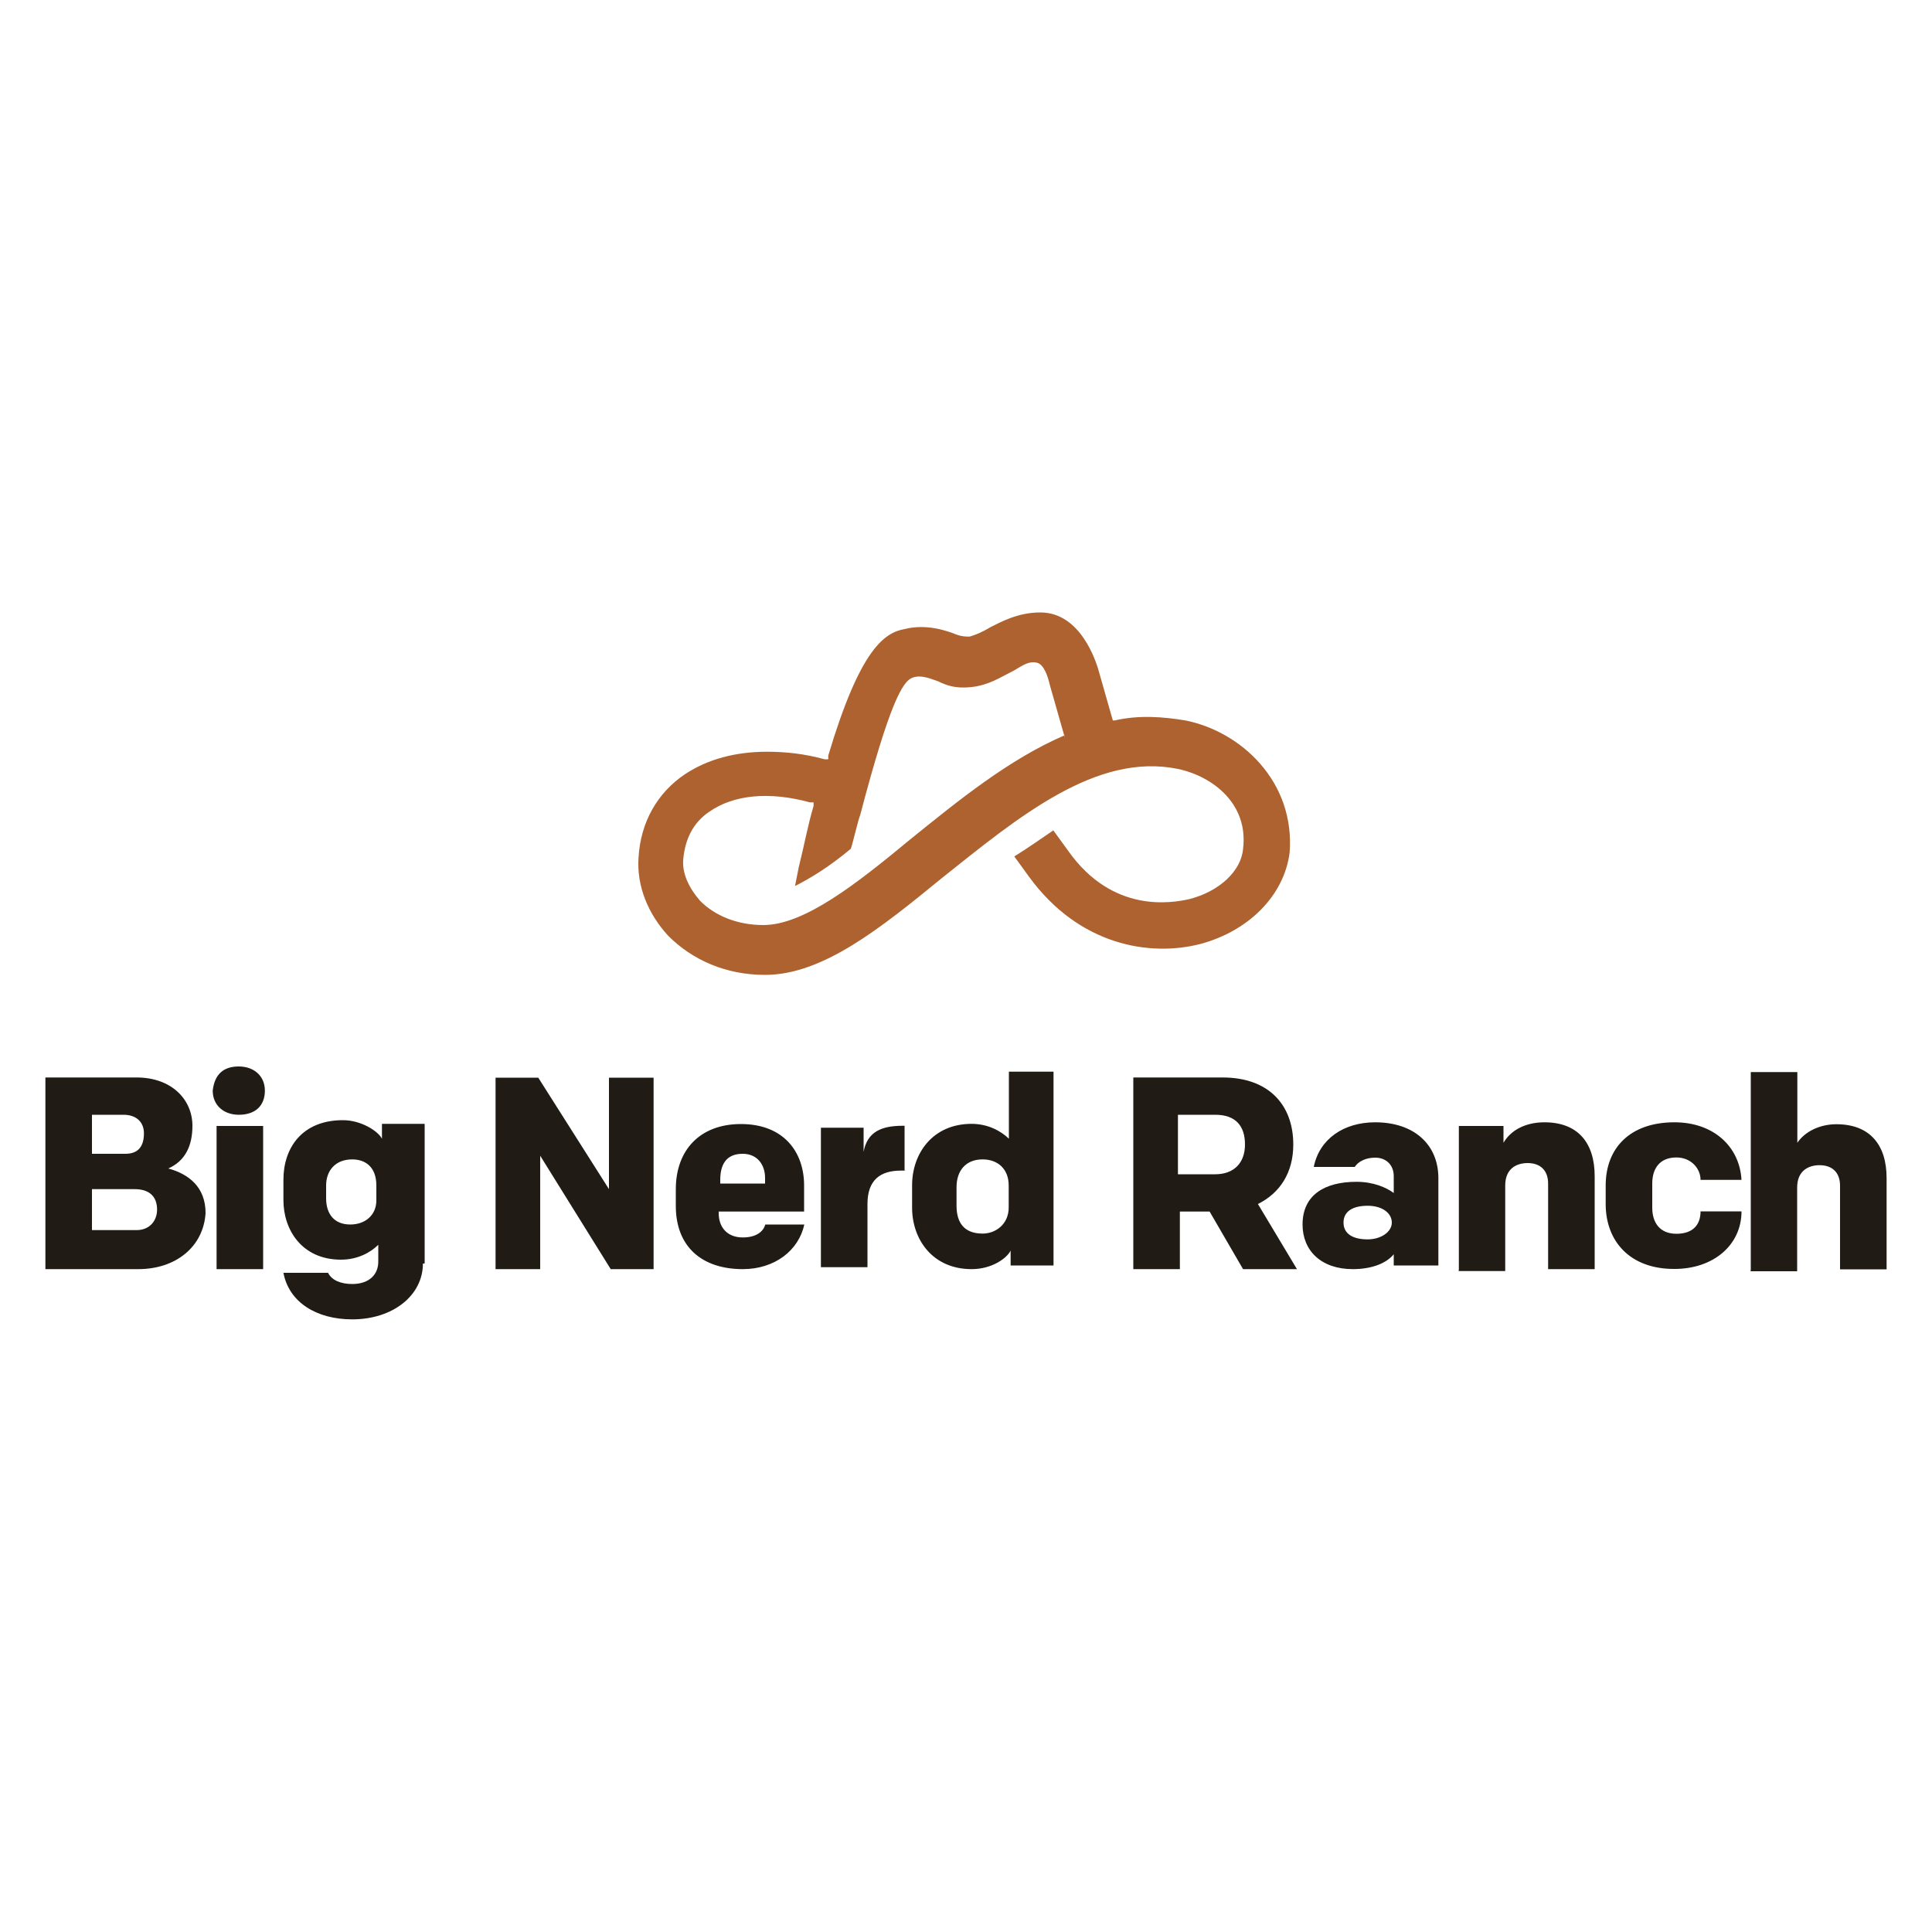
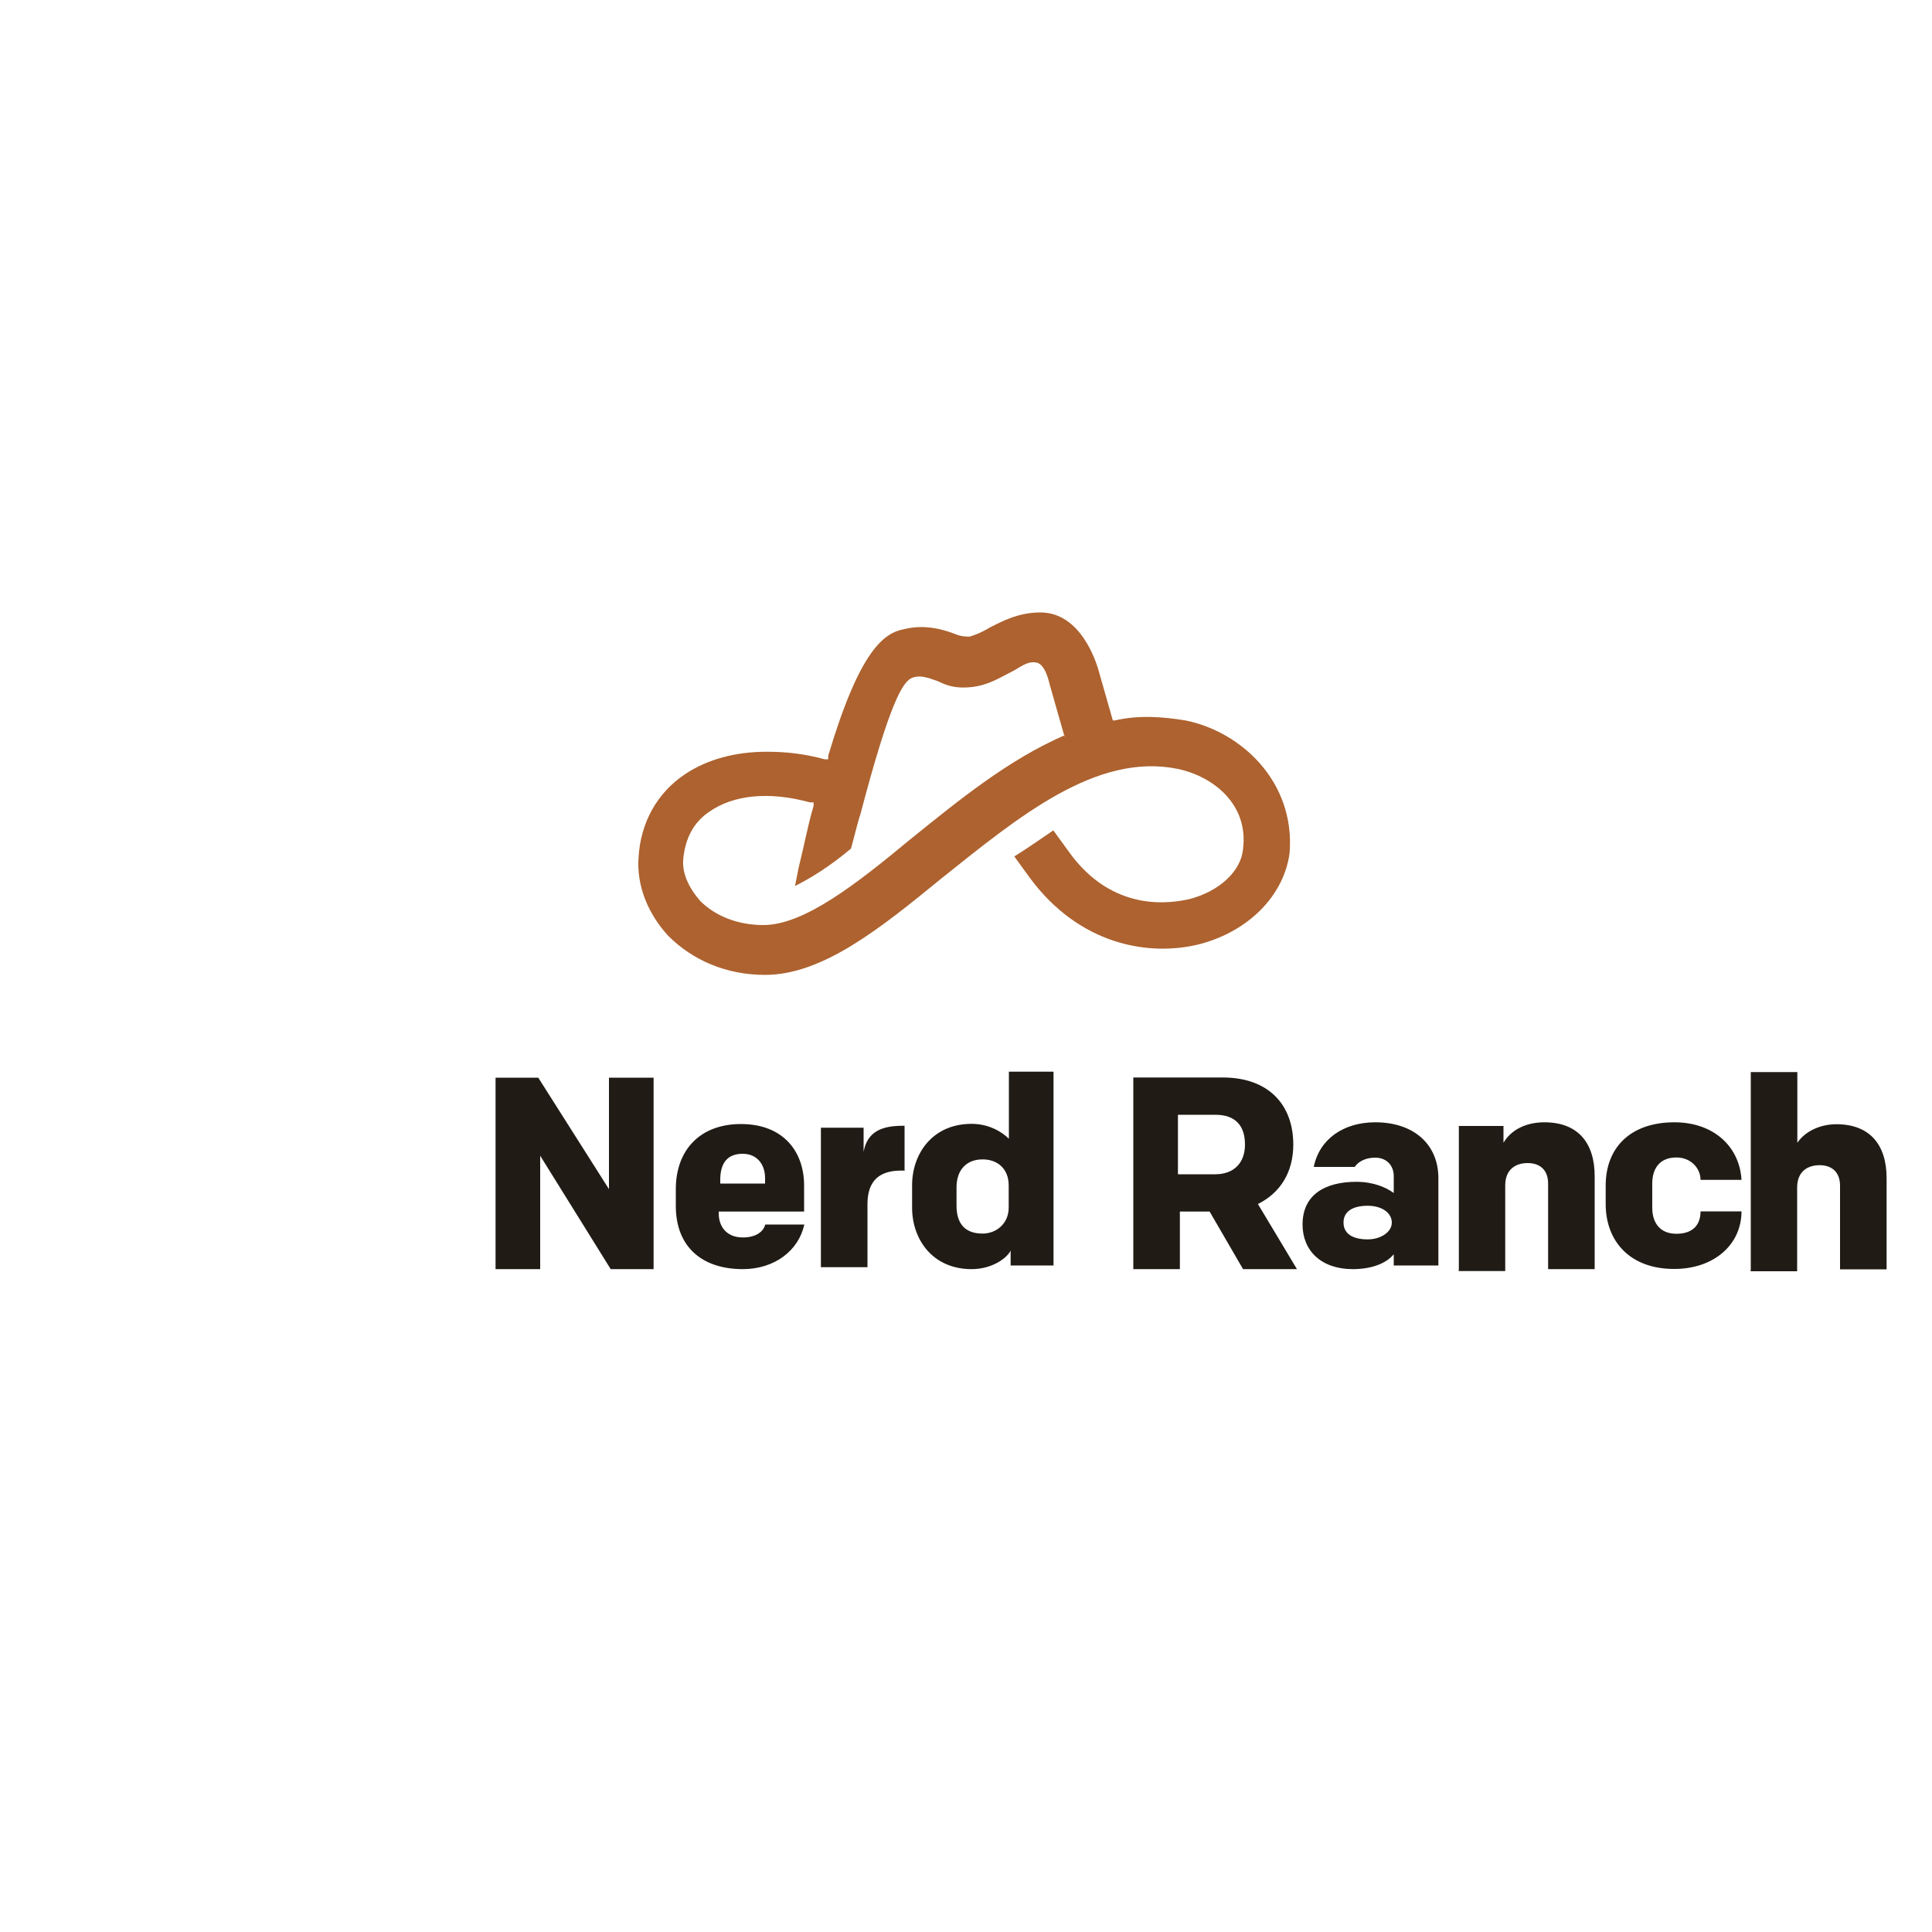
<svg xmlns="http://www.w3.org/2000/svg" version="1.1" id="Layer_1" x="0px" y="0px" viewBox="0 0 1000 1000" style="enable-background:new 0 0 1000 1000;" xml:space="preserve">
  <style type="text/css">
	.st0{fill-rule:evenodd;clip-rule:evenodd;fill:#AD622F;}
	.st1{fill-rule:evenodd;clip-rule:evenodd;fill:#201B15;}
</style>
  <g transform="translate(37 63)">
    <g transform="translate(105)">
      <path class="st0" d="M409,317.6c-28.9,12.5-54.9,33.7-79.9,53.9l0,0c-27.9,23.1-54.9,44.3-76,44.3l0,0c-13.5,0-25-4.8-32.7-12.5    c-5.8-6.7-9.6-14.4-8.7-22.1c1-9.6,4.8-18.3,13.5-24.1c12.5-8.7,30.8-10.6,52-4.8h1.9v1.9c-2.9,9.6-4.8,20.2-7.7,31.8l-1.9,9.6    c7.7-3.9,17.3-9.6,28.9-19.3c1-2.9,3.9-15.4,4.8-17.3c15.4-58.7,22.1-69.3,27-71.2c4.8-1.9,10.6,1,13.5,1.9    c3.9,1.9,8.7,3.9,17.3,2.9c8.7-1,14.4-4.8,20.2-7.7l1.9-1c4.8-2.9,7.7-4.8,11.6-3.9c3.9,1,5.8,7.7,6.7,11.6l7.7,27L409,317.6z     M471.6,309.9c-11.6-1.9-24.1-2.9-36.6,0h-1l-7.7-27c-1-2.9-8.7-28.9-29.8-28.9c-11.6,0-20.2,4.8-26,7.7    c-4.8,2.9-7.7,3.9-10.6,4.8c-1.9,0-3.9,0-6.7-1c-4.8-1.9-15.4-5.8-27-2.9c-10.6,1.9-23.1,10.6-39.5,65.5v1.9h-1.9    c-10.6-2.9-20.2-3.9-29.8-3.9c-16.4,0-30.8,3.9-42.4,11.6c-14.4,9.6-23.1,25-24.1,43.3c-1,14.4,4.8,28.9,15.4,40.4    c12.5,12.5,29.8,20.2,50.1,20.2c29.8,0,59.7-24.1,91.5-50.1C385,360,425.4,326.3,467.7,335c18.3,3.9,36.6,18.3,33.7,41.4    c-1,11.6-12.5,22.1-27.9,26c-8.7,1.9-39.5,7.7-62.6-25l-7.7-10.6c-5.8,3.9-12.5,8.7-20.2,13.5l7.7,10.6    c26,35.6,62.6,41.4,88.6,34.7c25-6.7,43.3-25,46.2-47.2C528.4,341.7,500.5,315.7,471.6,309.9z" />
    </g>
-     <path class="st1" d="M32.7,552.5H10.6v21.2h23.1c6.7,0,10.6-4.8,10.6-10.6C44.3,556.4,40.4,552.5,32.7,552.5z M27.9,534.2   c6.7,0,9.6-3.9,9.6-10.6c0-5.8-3.9-9.6-10.6-9.6H10.6v20.2H27.9z M34.6,593.9h-48.1v-99.2h47.2c18.3,0,28.9,11.6,28.9,25   c0,10.6-3.9,18.3-12.5,22.1c10.6,2.9,19.3,9.6,19.3,23.1C68.3,582.4,53.9,593.9,34.6,593.9z M75.1,593.9h24.1v-74.1H75.1V593.9z    M86.6,489c7.7,0,13.5,4.8,13.5,12.5c0,7.7-4.8,12.5-13.5,12.5c-7.7,0-13.5-4.8-13.5-12.5C74.1,492.8,78.9,489,86.6,489z    M145.3,537.1c-8.7,0-13.5,5.8-13.5,13.5v6.7c0,7.7,3.9,13.5,12.5,13.5c7.7,0,13.5-4.8,13.5-12.5v-7.7   C157.8,541,152.1,537.1,145.3,537.1z M181.9,591c0,16.4-15.4,28.9-36.6,28.9c-18.3,0-32.7-8.7-35.6-24.1h23.1   c1.9,3.9,6.7,5.8,12.5,5.8c8.7,0,13.5-4.8,13.5-11.6v-8.7c-3.9,3.9-10.6,7.7-19.3,7.7c-20.2,0-29.8-15.4-29.8-30.8v-10.6   c0-16.4,9.6-30.8,30.8-30.8c9.6,0,18.3,5.8,20.2,9.6v-7.7h22.1V591H181.9z" />
    <polyline class="st1" points="279.1,593.9 242.6,535.2 242.6,593.9 219.5,593.9 219.5,494.8 241.6,494.8 278.2,552.5 278.2,494.8    301.3,494.8 301.3,593.9 279.1,593.9  " />
    <path class="st1" d="M335,549.6H359v-2.9c0-6.7-3.9-12.5-11.6-12.5c-8.7,0-11.6,5.8-11.6,13.5v1.9H335z M335,563.1v1.9   c0,6.7,3.9,12.5,12.5,12.5c6.7,0,10.6-2.9,11.6-6.7h20.2c-2.9,13.5-15.4,23.1-31.8,23.1c-21.2,0-34.7-11.6-34.7-32.7v-8.7   c0-20.2,12.5-33.7,33.7-33.7c22.1,0,32.7,14.4,32.7,31.8v13.5H335V563.1z M432.2,542.9h-2.9c-10.6,0-17.3,4.8-17.3,17.3v32.7h-24.1   v-72.2h22.1v12.5c1.9-10.6,9.6-13.5,20.2-13.5h1v23.1 M485.1,550.6c0-8.7-5.8-13.5-13.5-13.5c-8.7,0-13.5,5.8-13.5,14.4v9.6   c0,8.7,3.9,14.4,13.5,14.4c6.7,0,13.5-4.8,13.5-13.5V550.6z M508.2,592h-22.1v-7.7c-1.9,3.9-9.6,9.6-20.2,9.6   c-20.2,0-30.8-15.4-30.8-31.8v-11.6c0-16.4,10.6-31.8,30.8-31.8c8.7,0,15.4,3.9,19.3,7.7v-34.7h23.1V592z M592,514h-19.3v30.8H592   c9.6,0,15.4-5.8,15.4-15.4C607.4,519.8,602.6,514,592,514z M589.1,564.1h-15.4v29.8h-24.1v-99.2h46.2c24.1,0,36.6,14.4,36.6,34.7   c0,14.4-6.7,25-18.3,30.8l20.2,33.7h-27.9L589.1,564.1z M683.4,569.8c0-4.8-4.8-8.7-12.5-8.7s-12.5,2.9-12.5,8.7s4.8,8.7,12.5,8.7   C677.7,578.5,683.4,574.7,683.4,569.8z M684.4,592v-5.8c-3.9,4.8-11.6,7.7-21.2,7.7c-16.4,0-26-9.6-26-23.1   c0-15.4,11.6-22.1,27.9-22.1c8.7,0,15.4,2.9,19.3,5.8v-8.7c0-5.8-3.9-9.6-9.6-9.6c-4.8,0-8.7,1.9-10.6,4.8H643   c2.9-14.4,15.4-23.1,31.8-23.1c20.2,0,32.7,11.6,32.7,28.9V592C707.5,592,684.4,592,684.4,592z M718.1,593.9v-74.1h23.1v8.7   c3.9-6.7,11.6-10.6,21.2-10.6c17.3,0,26,10.6,26,27.9v48.1h-24.1v-44.3c0-6.7-3.9-10.6-10.6-10.6c-5.8,0-11.6,2.9-11.6,11.6v44.3   h-24.1 M794.1,560.2v-9.6c0-19.3,12.5-32.7,35.6-32.7c20.2,0,33.7,12.5,34.7,29.8h-21.2c0-5.8-4.8-11.6-12.5-11.6   c-8.7,0-12.5,5.8-12.5,13.5v12.5c0,7.7,3.9,13.5,12.5,13.5c8.7,0,12.5-4.8,12.5-11.6h21.2c0,17.3-14.4,29.8-34.7,29.8   C806.7,593.9,794.1,579.5,794.1,560.2 M869.2,593.9v-102h24.1v36.6c3.9-5.8,11.6-9.6,20.2-9.6c17.3,0,26,10.6,26,27.9v47.2h-24.1   v-43.3c0-6.7-3.9-10.6-10.6-10.6c-5.8,0-11.6,2.9-11.6,11.6v43.3h-24.1" />
  </g>
</svg>